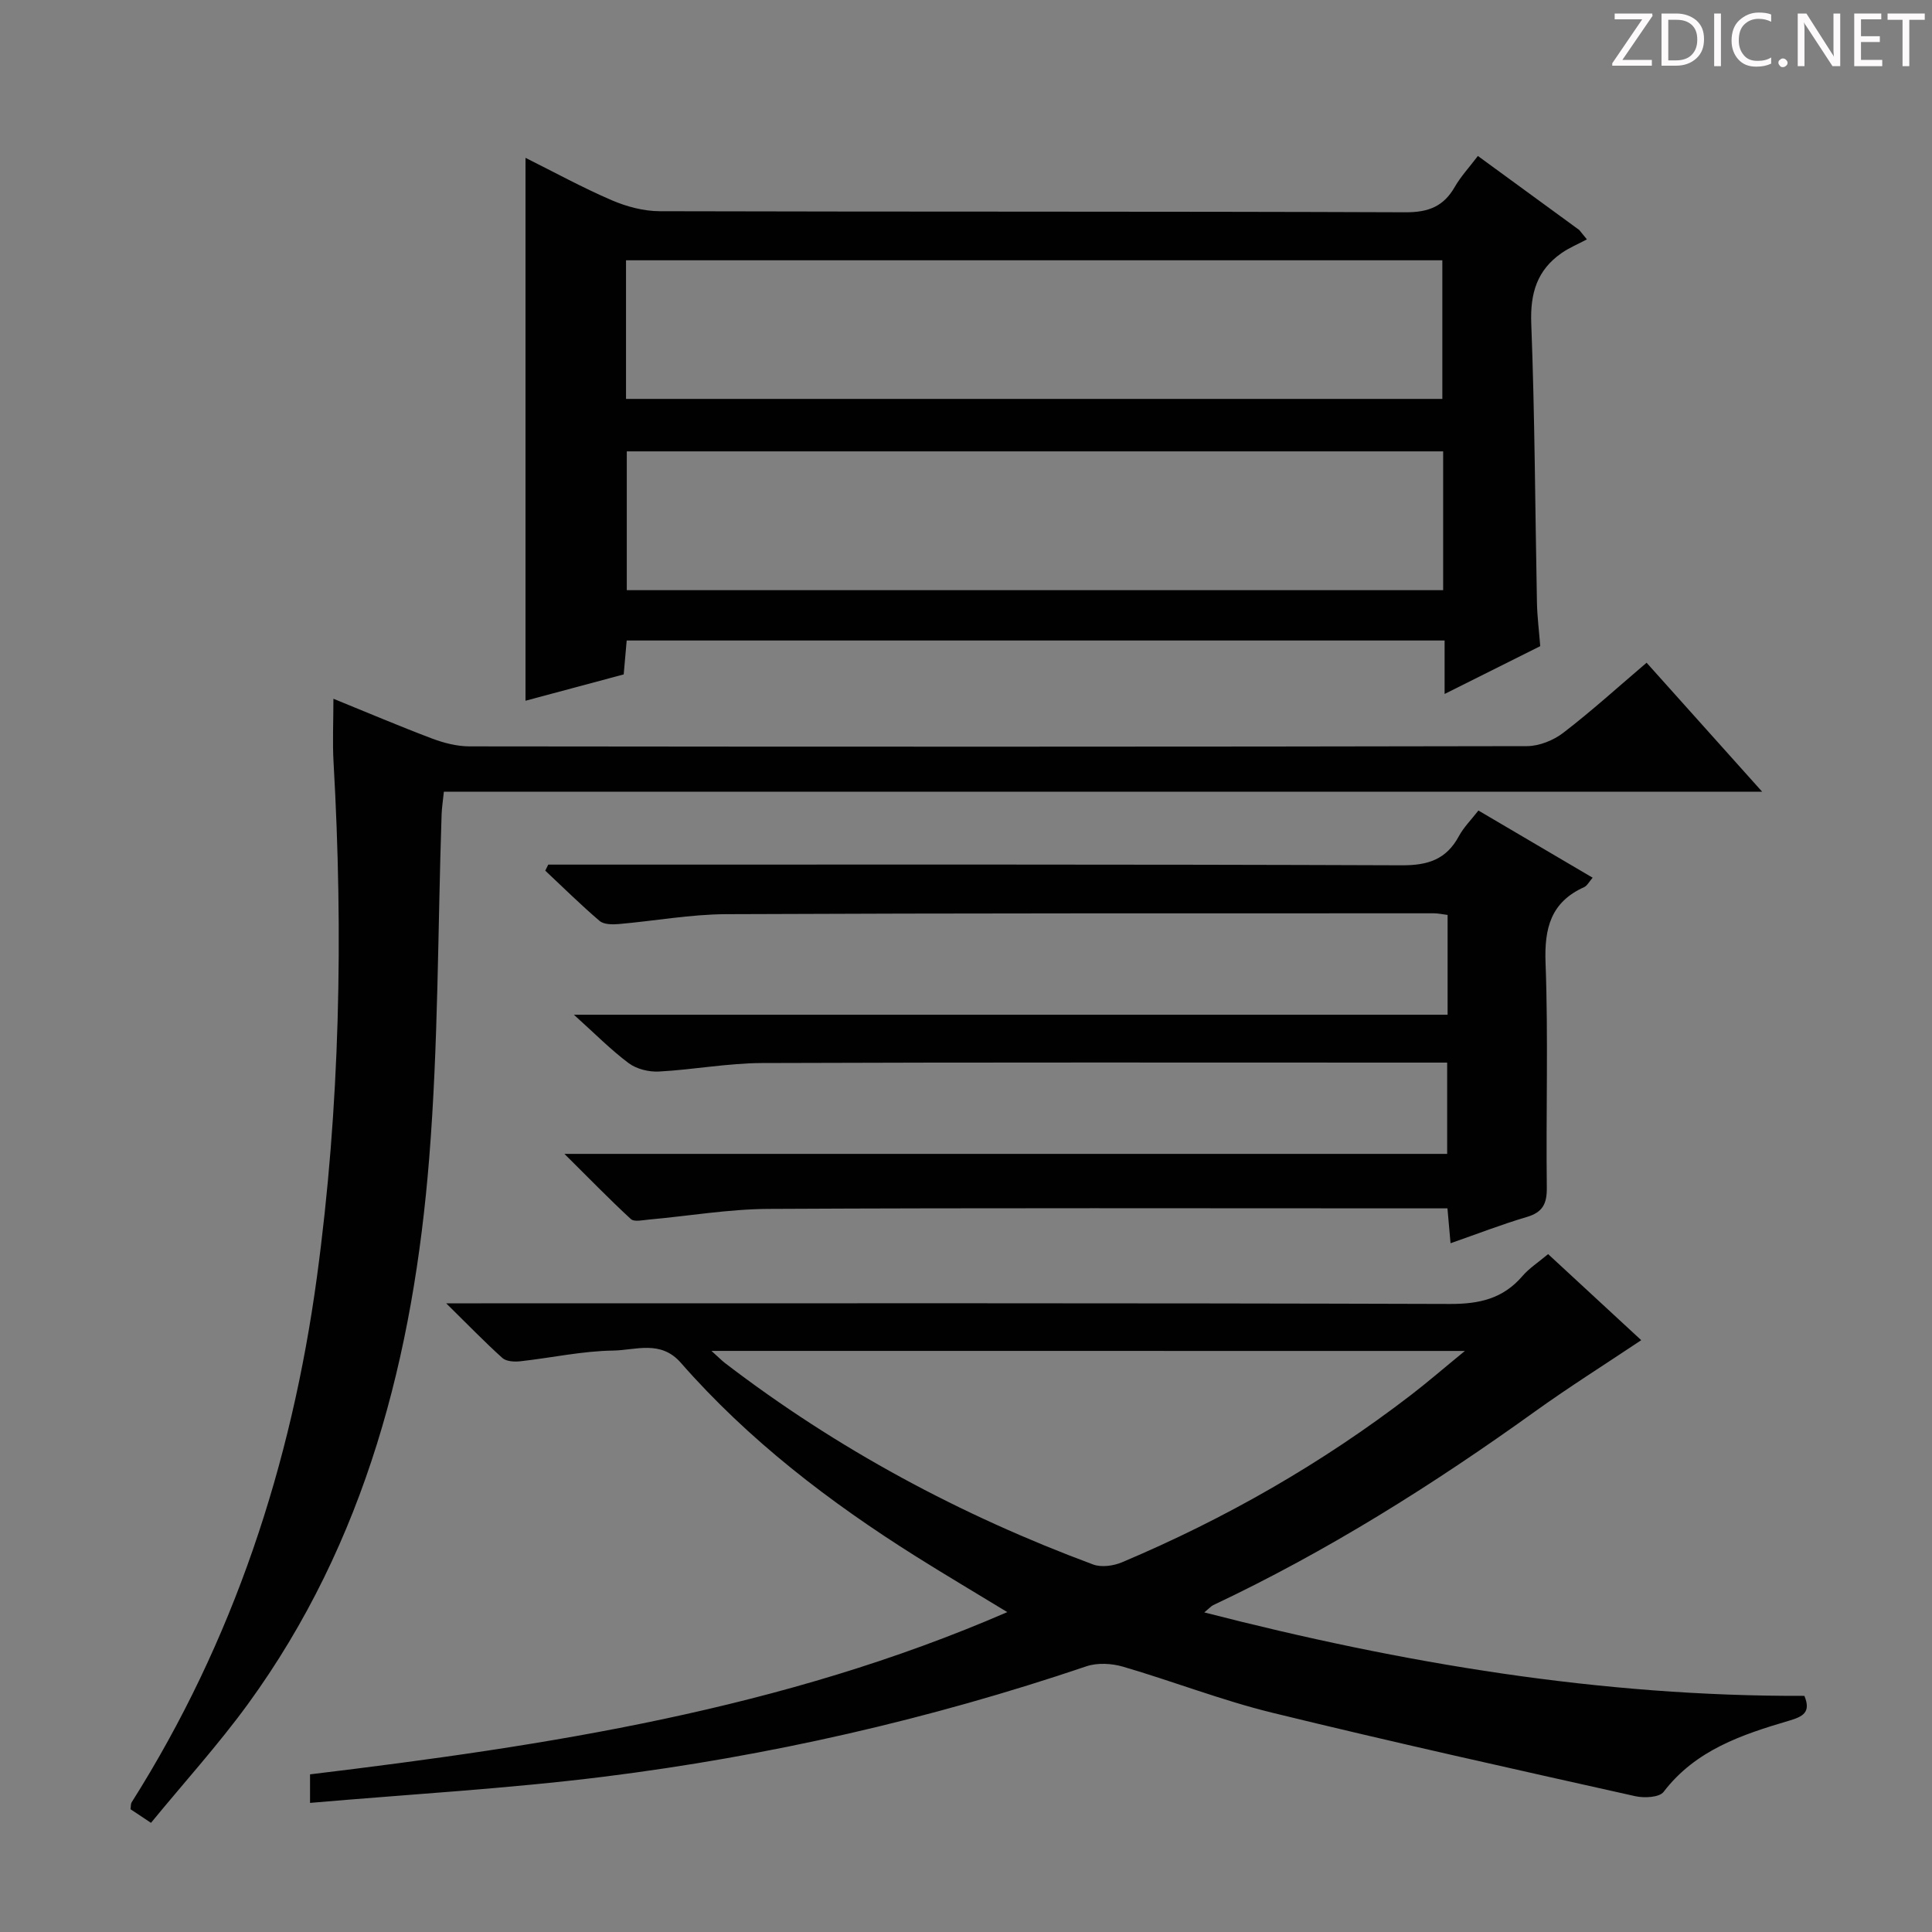
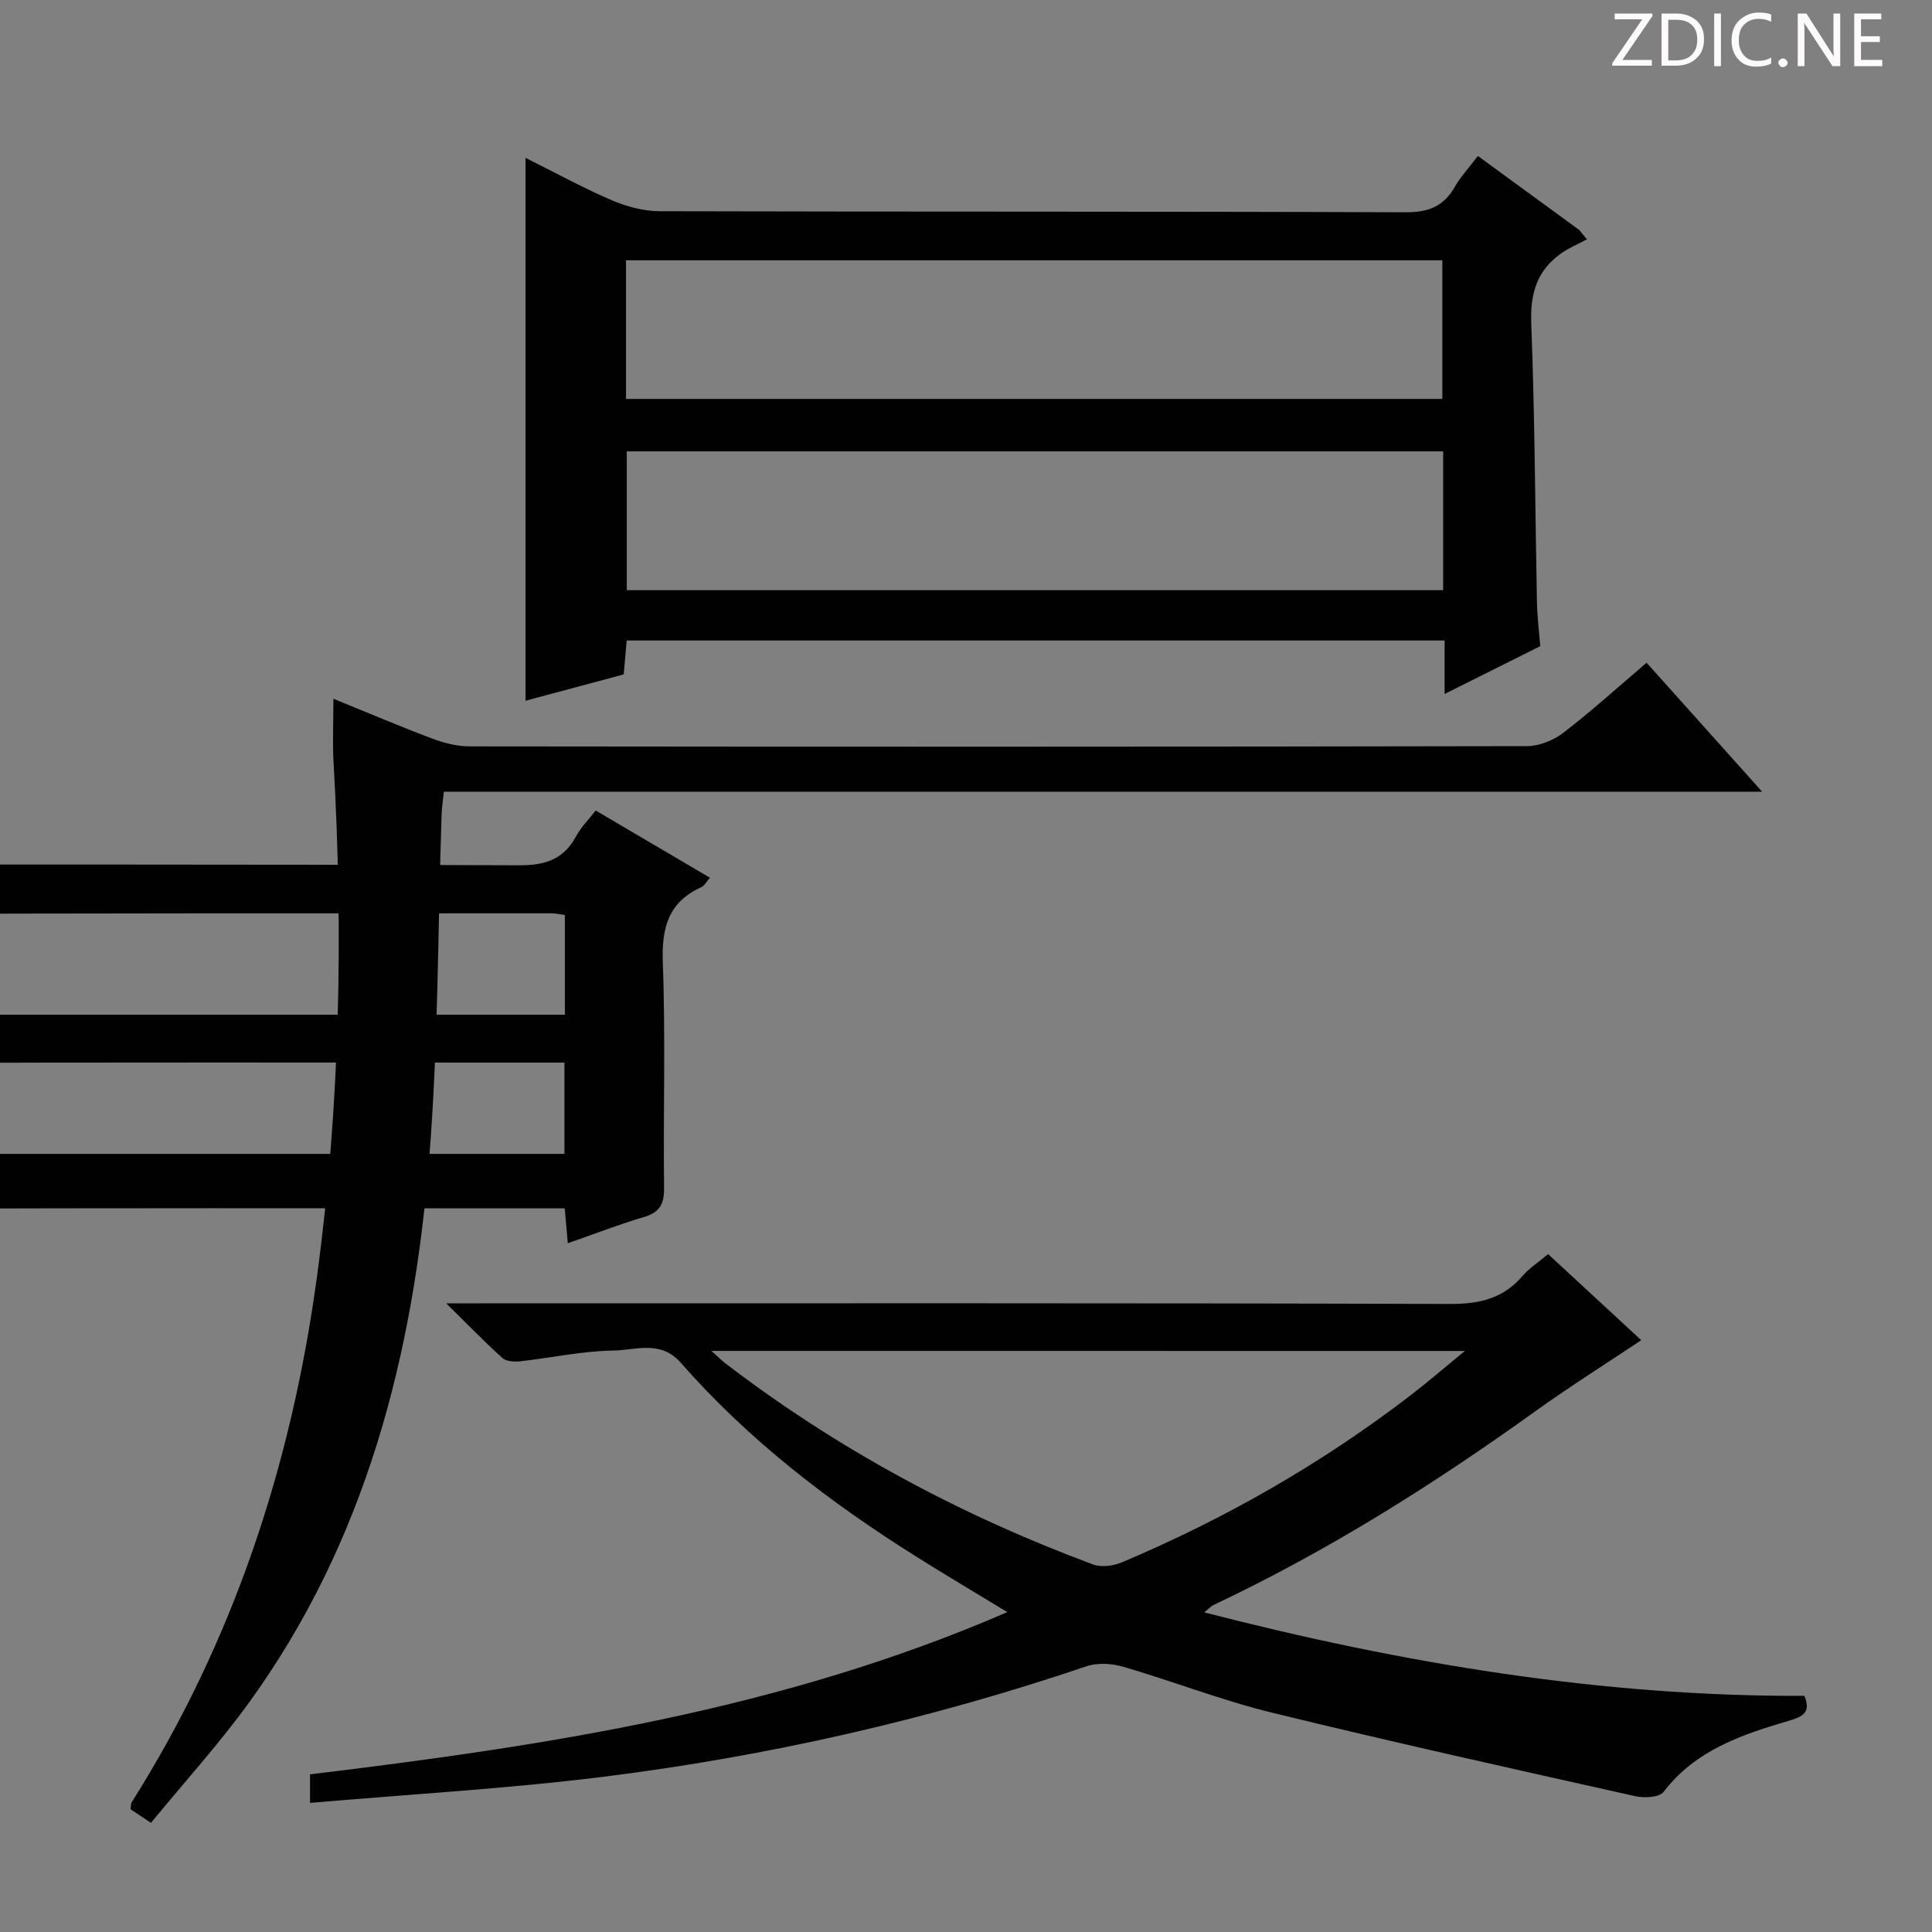
<svg xmlns="http://www.w3.org/2000/svg" enable-background="new 0 0 400 400" viewBox="0 0 400 400">
  <rect x="0" y="0" width="400" height="400" fill="#808080" stroke="none" />
  <g fill="#fcfafa">
    <path d="m342.2 3.2-6.3 9.2h6.1v1.2h-8.2v-.5l6.2-9.1h-5.7v-1.2h7.8v.4z" />
    <path d="m344 13.7v-10.9h3.1c1.6 0 3 .5 4.1 1.4 1.1 1 1.6 2.2 1.6 3.9s-.5 3-1.6 4-2.5 1.5-4.2 1.5h-3zm1.4-9.6v8.4h1.6c1.4 0 2.5-.4 3.2-1.1.8-.8 1.2-1.8 1.2-3.2s-.4-2.4-1.2-3.1-1.8-1-3.1-1z" />
    <path d="m356.3 2.8v10.9h-1.4v-10.9z" />
    <path d="m366.6 13.2c-.8.4-1.8.6-3 .6-1.6 0-2.8-.5-3.7-1.5s-1.4-2.3-1.4-3.9c0-1.7.5-3.2 1.6-4.2s2.4-1.6 4-1.6c1 0 1.9.1 2.6.4v1.5c-.8-.4-1.6-.6-2.6-.6-1.2 0-2.2.4-3 1.2s-1.1 1.9-1.1 3.3c0 1.3.4 2.3 1.1 3.1s1.6 1.1 2.8 1.1c1.1 0 2-.2 2.8-.7v1.3z" />
    <path d="m368.2 13c0-.3.1-.5.3-.6.2-.2.4-.3.6-.3.3 0 .5.1.7.3s.3.4.3.6-.1.5-.3.6c-.2.2-.4.3-.7.3s-.5-.1-.6-.3c-.2-.2-.3-.4-.3-.6z" />
    <path d="m381.1 13.7h-1.7l-5.5-8.4c-.2-.2-.3-.5-.4-.7 0 .2.1.8.1 1.5v7.6h-1.4v-10.9h1.8l5.3 8.3c.3.4.4.6.4.8 0-.3-.1-.8-.1-1.6v-7.5h1.4v10.9z" />
    <path d="m389.7 13.7h-5.8v-10.9h5.6v1.2h-4.2v3.5h3.9v1.2h-3.9v3.7h4.4z" />
-     <path d="m398.4 4.1h-3.1v9.6h-1.4v-9.6h-3.1v-1.3h7.7v1.3z" />
  </g>
  <path d="m64.19 373.27c0-2.95 0-4.4 0-5.91 49.16-5.94 97.8-13.38 144.36-33.59-6.76-4.12-12.84-7.71-18.82-11.47-17.98-11.3-34.73-24.12-48.78-40.16-4.18-4.77-9.35-2.59-13.99-2.52-6.42.09-12.82 1.51-19.25 2.22-1.21.13-2.88.04-3.68-.67-3.65-3.28-7.07-6.82-11.65-11.33h7.35c66.82 0 133.65-.08 200.47.13 6.1.02 10.99-1.1 15-5.77 1.39-1.62 3.26-2.82 5.32-4.55 6.46 5.97 12.87 11.9 19.28 17.82-7.51 5.02-14.9 9.67-21.98 14.75-21.12 15.18-43.06 28.98-66.63 40.1-.42.2-.75.6-1.86 1.51 41.17 10.59 82.19 17.43 124.25 17.28 1.43 3.45-.35 4.3-3.17 5.14-9.76 2.88-19.36 6.07-25.98 14.74-.88 1.15-4.01 1.31-5.87.89-25.09-5.61-50.19-11.17-75.16-17.28-10.45-2.56-20.55-6.51-30.89-9.53-2.36-.69-5.3-.85-7.58-.08-32.51 11.01-65.83 18.59-99.83 22.85-20.04 2.5-40.28 3.64-60.91 5.43zm83.11-93.58c1.56 1.4 2.13 1.99 2.77 2.49 23.27 17.83 48.81 31.54 76.25 41.73 1.72.64 4.22.29 5.99-.46 21.39-9.03 41.41-20.48 59.83-34.64 3.43-2.64 6.7-5.47 11.15-9.11-52.69-.01-103.72-.01-155.99-.01z" fill="#010102" />
  <path d="m108.8 32.68c5.98 2.98 11.78 6.16 17.84 8.77 3.09 1.33 6.62 2.27 9.95 2.28 51.48.14 102.95.02 154.43.22 4.74.02 7.87-1.22 10.18-5.26 1.22-2.13 2.94-3.97 4.78-6.4 7.13 5.21 14.06 10.26 20.98 15.32.53.65 1.06 1.3 1.59 1.95-1.76.94-3.63 1.71-5.25 2.84-5.07 3.53-6.51 8.32-6.27 14.56.74 19.28.8 38.59 1.18 57.89.06 2.81.42 5.62.68 8.93-6.26 3.13-12.7 6.35-19.8 9.9 0-4.12 0-7.38 0-11.07-56.58 0-112.75 0-169.34 0-.2 2.22-.4 4.48-.62 7.02-6.87 1.84-13.7 3.68-20.33 5.45 0-37.39 0-74.58 0-112.4zm20.81 49.91h169.01c0-9.83 0-19.25 0-28.7-56.51 0-112.7 0-169.01 0zm169.18 10.86c-56.62 0-112.78 0-169.02 0v28.74h169.02c0-9.7 0-19 0-28.74z" fill="#010102" />
-   <path d="m116.86 238.9h182.76c0-6.28 0-12.32 0-18.9-1.85 0-3.63 0-5.41 0-45.49 0-90.99-.08-136.48.09-7.11.03-14.2 1.38-21.32 1.76-2.07.11-4.6-.51-6.23-1.72-3.7-2.76-6.97-6.09-11.36-10.04h180.89c0-7.19 0-13.77 0-20.66-.98-.12-1.92-.34-2.87-.34-48.83.01-97.65-.04-146.48.18-7.44.03-14.87 1.41-22.31 2.05-1.3.11-3.05.09-3.92-.66-3.88-3.31-7.51-6.91-11.24-10.4.21-.42.41-.83.62-1.25h5.26c57.16 0 114.32-.08 171.48.14 5.43.02 9.19-1.22 11.79-6.02 1-1.86 2.57-3.41 4.05-5.32 7.92 4.66 15.61 9.18 23.65 13.91-.73.84-1.13 1.66-1.76 1.95-6.9 3.12-8.26 8.48-7.99 15.7.58 15.48.07 30.99.26 46.49.04 3.37-.84 5.13-4.16 6.11-5.22 1.54-10.31 3.53-15.77 5.43-.23-2.57-.41-4.65-.64-7.22-2.15 0-4.11 0-6.07 0-44.83 0-89.65-.12-134.48.11-8.27.04-16.53 1.47-24.79 2.21-1.26.11-3.03.53-3.73-.11-4.43-4.08-8.62-8.41-13.75-13.49z" fill="#010102" />
+   <path d="m116.86 238.9c0-6.28 0-12.32 0-18.9-1.85 0-3.63 0-5.41 0-45.49 0-90.99-.08-136.48.09-7.11.03-14.2 1.38-21.32 1.76-2.07.11-4.6-.51-6.23-1.72-3.7-2.76-6.97-6.09-11.36-10.04h180.89c0-7.19 0-13.77 0-20.66-.98-.12-1.92-.34-2.87-.34-48.83.01-97.65-.04-146.48.18-7.44.03-14.87 1.41-22.31 2.05-1.3.11-3.05.09-3.92-.66-3.88-3.31-7.51-6.91-11.24-10.4.21-.42.41-.83.62-1.25h5.26c57.16 0 114.32-.08 171.48.14 5.43.02 9.19-1.22 11.79-6.02 1-1.86 2.57-3.41 4.05-5.32 7.92 4.66 15.61 9.18 23.65 13.91-.73.84-1.13 1.66-1.76 1.95-6.9 3.12-8.26 8.48-7.99 15.7.58 15.48.07 30.99.26 46.49.04 3.37-.84 5.13-4.16 6.11-5.22 1.54-10.31 3.53-15.77 5.43-.23-2.57-.41-4.65-.64-7.22-2.15 0-4.11 0-6.07 0-44.83 0-89.65-.12-134.48.11-8.27.04-16.53 1.47-24.79 2.21-1.26.11-3.03.53-3.73-.11-4.43-4.08-8.62-8.41-13.75-13.49z" fill="#010102" />
  <path d="m31.26 377.4c-1.98-1.32-3.08-2.05-4.24-2.82.09-.54.02-1.09.25-1.45 21.06-33.31 33.07-69.9 38.34-108.7 4.8-35.36 5.48-70.95 3.45-106.58-.24-4.14-.03-8.3-.03-13.18 7.06 2.87 13.71 5.7 20.46 8.25 2.43.91 5.12 1.6 7.69 1.61 72.99.08 145.97.1 218.96-.05 2.53-.01 5.48-1.19 7.52-2.76 5.8-4.45 11.23-9.38 17.25-14.51 7.82 8.73 15.53 17.33 23.92 26.7-91.43 0-181.94 0-272.93 0-.19 1.88-.42 3.29-.47 4.71-.8 23.74-.67 47.56-2.57 71.21-3.25 40.59-13.06 79.35-37.53 112.98-6.15 8.44-13.21 16.22-20.07 24.59z" fill="#010102" />
</svg>